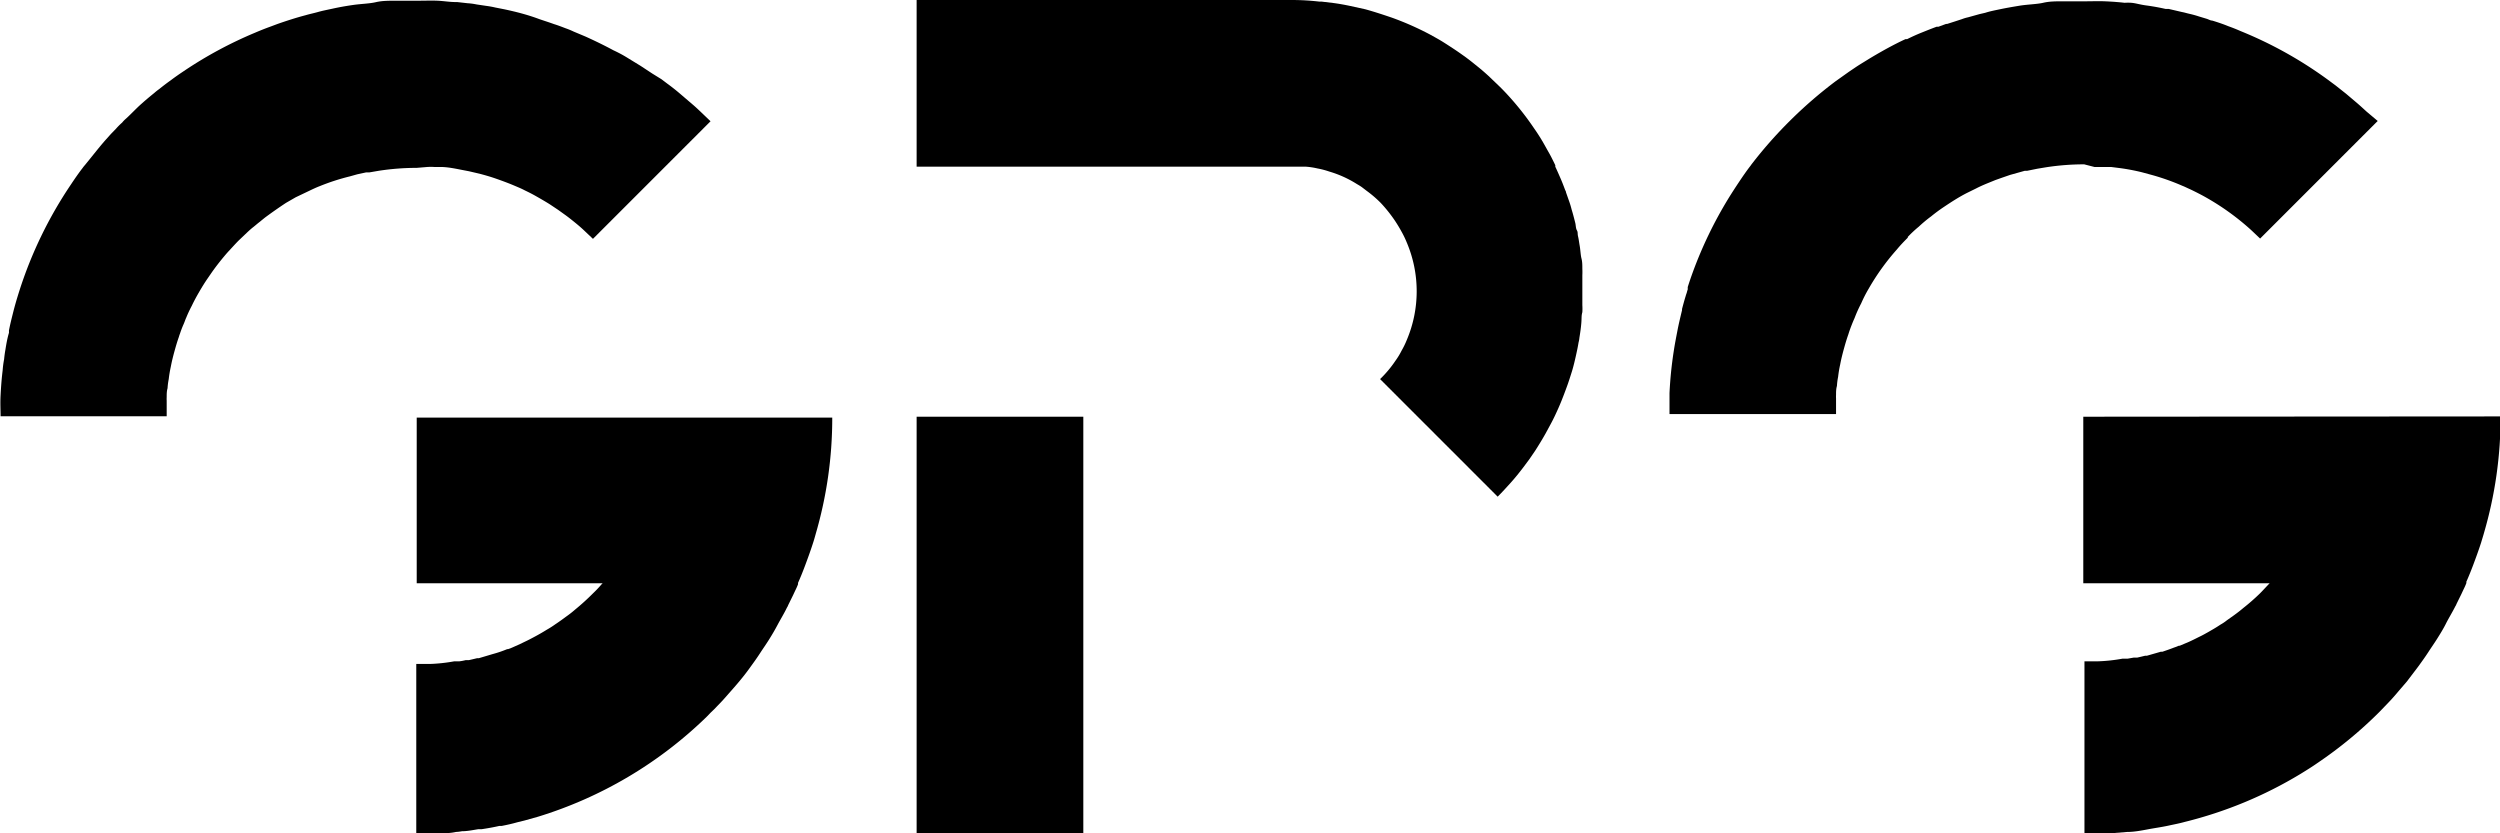
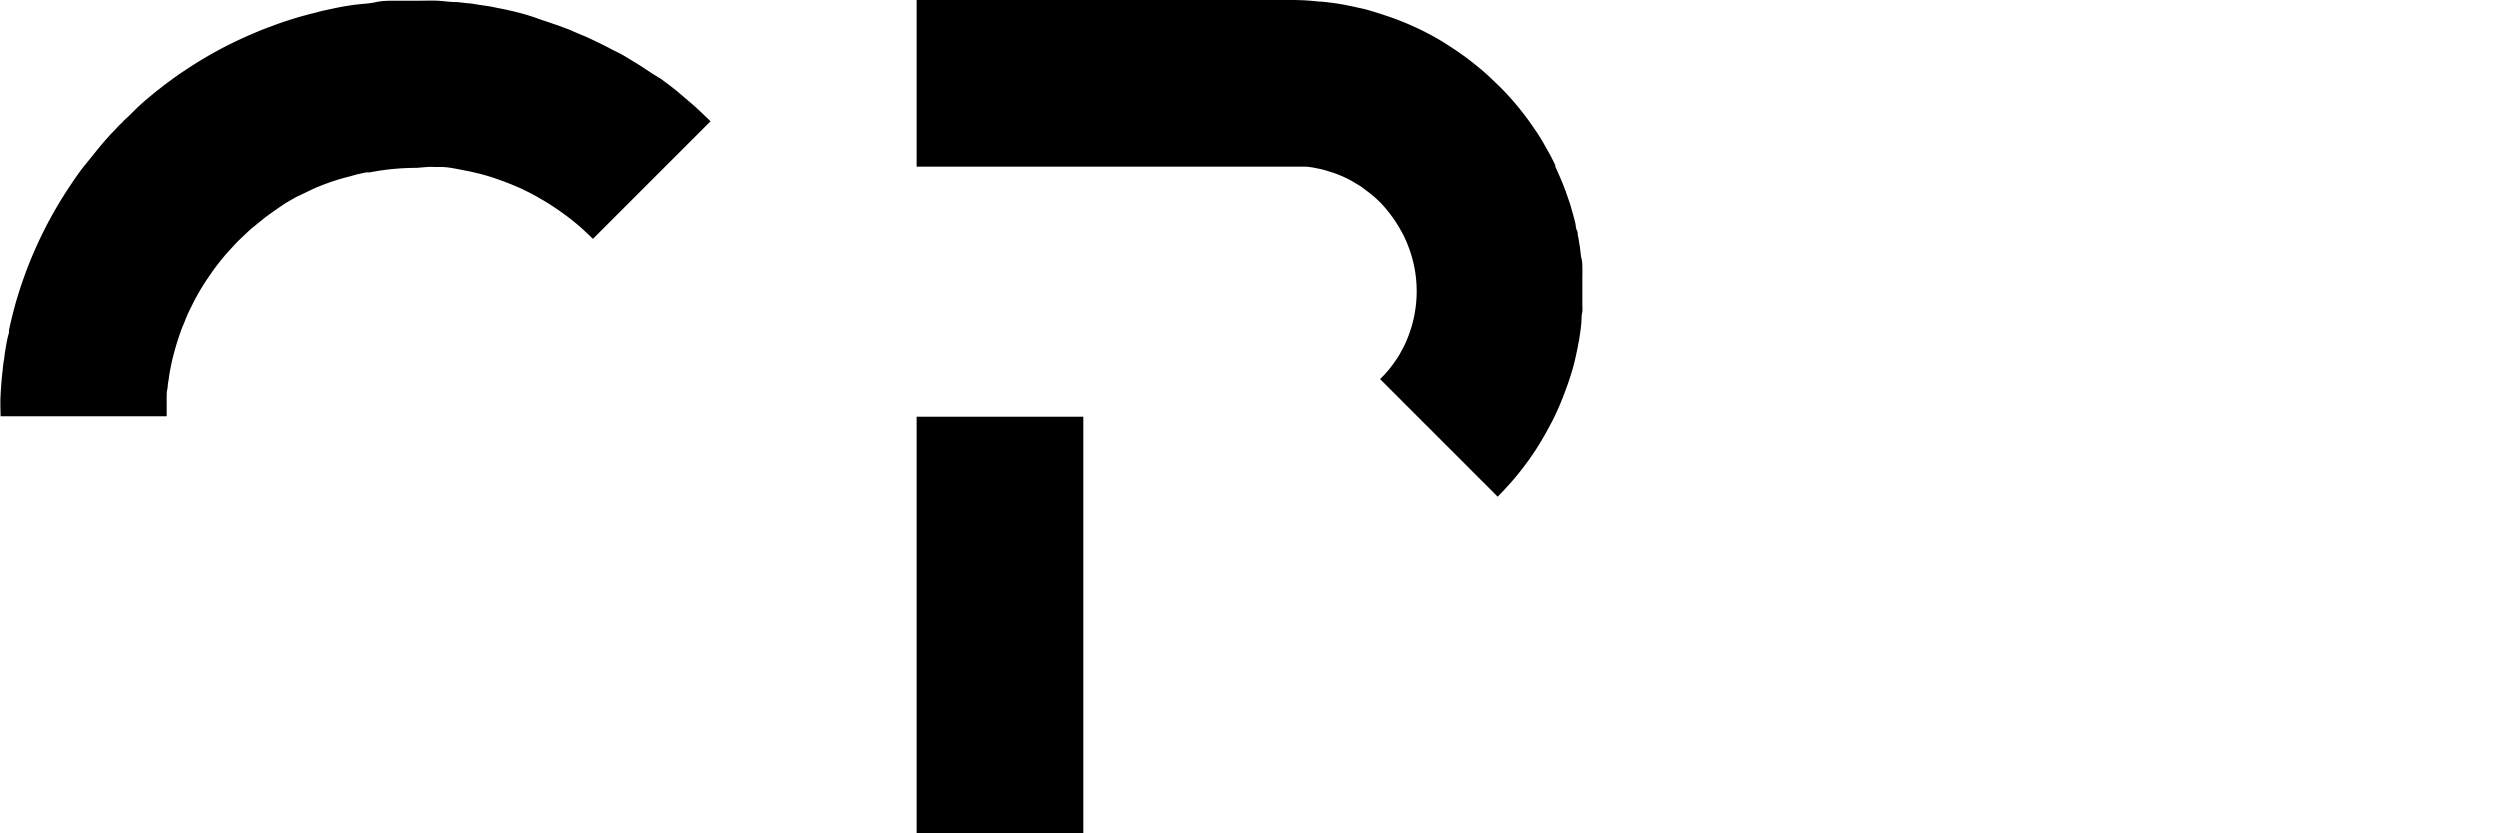
<svg xmlns="http://www.w3.org/2000/svg" id="Ebene_1" data-name="Ebene 1" viewBox="0 0 170.08 56.69">
  <rect x="62.36" y="28.35" width="11.34" height="28.34" />
  <path d="M29.07,11.36a3.87,3.87,0,0,1,.48,0l.42,0c.48,0,1,.11,1.41.19l.52.1.73.17c.38.1.76.21,1.13.34s.81.29,1.21.46.5.21.75.34h0c.23.11.47.23.7.36s.67.38,1,.59l.54.36.53.38c.22.16.43.33.64.5s.42.35.62.54l.59.56,8-8-.7-.67c-.18-.17-.35-.33-.54-.49l-.83-.71c-.28-.24-.57-.47-.86-.68L45,5.39,44.37,5l-.79-.52-.85-.52q-.46-.29-1-.54c-.61-.33-1.25-.64-1.89-.93l-.19-.08-.62-.26a5.48,5.48,0,0,0-.56-.23c-.26-.1-.52-.2-.78-.28a.06.06,0,0,0,0,0c-.33-.12-.68-.23-1-.34C35.89,1,35.1.8,34.3.63L33.69.51A6,6,0,0,0,33.08.4L32.41.3a4.11,4.11,0,0,0-.6-.08L31.1.14H31c-.4,0-.8-.07-1.21-.09s-1,0-1.46,0-1,0-1.46,0-.88,0-1.31.1-1,.11-1.55.19-.93.15-1.39.25-.68.14-1,.23-.54.13-.81.21c-.65.17-1.3.38-1.93.6l-.48.18h0c-.36.13-.71.27-1.06.42A27.93,27.93,0,0,0,12.5,4.84c-.3.2-.59.4-.88.62h0c-.27.19-.53.39-.79.6a4,4,0,0,0-.34.27c-.31.25-.62.51-.92.78S9,7.67,8.65,8l-.1.09a1.85,1.85,0,0,0-.24.25,4.16,4.16,0,0,0-.42.42l-.34.35-.35.39c-.54.61-1,1.23-1.54,1.87a1,1,0,0,1-.08.11c-.26.34-.5.69-.74,1.05A28.3,28.3,0,0,0,1.3,19.84c-.15.47-.29.95-.41,1.43s-.2.8-.28,1.21l0,.16C.5,23,.43,23.4.37,23.78q-.06.33-.09.66a6.31,6.31,0,0,0-.1.76c-.07.56-.11,1.12-.14,1.69s0,.95,0,1.43v0H11.34v0c0-.36,0-.71,0-1.07a1.79,1.79,0,0,1,0-.23c0-.2,0-.41.06-.61a4.38,4.38,0,0,1,.08-.62,8.17,8.17,0,0,1,.14-.84c.07-.37.16-.73.26-1.09s.18-.63.29-.94a1.72,1.72,0,0,1,.07-.21c.07-.21.15-.43.24-.63s.12-.32.19-.47a8.5,8.5,0,0,1,.38-.81c.15-.32.32-.63.5-.94,0,0,0,0,0,0a0,0,0,0,1,0,0c.18-.31.37-.62.57-.91s.34-.5.52-.74.4-.52.61-.77.25-.29.38-.43.4-.44.61-.65l.62-.59c.12-.11.24-.22.37-.32s.25-.21.38-.31l.42-.34c.46-.34.93-.67,1.43-1l.66-.38,0,0L21,13c.25-.12.5-.24.76-.34A14.9,14.9,0,0,1,23.8,12l.5-.14.6-.13.22,0,.64-.11a17,17,0,0,1,2.59-.2Z" />
-   <path d="M28.35,39.68H41l-.09.09a7.91,7.91,0,0,1-.56.59,15.79,15.79,0,0,1-1.21,1.1,7.38,7.38,0,0,1-.64.5q-.32.24-.63.45l-.09.06a6.24,6.24,0,0,1-.58.37c-.24.15-.48.29-.74.43s-.5.27-.76.39l-.35.17-.54.24-.24.09-.06,0c-.31.13-.63.24-1,.34h0l-.94.28-.12,0-.29.07-.26.06-.22,0a3.1,3.1,0,0,1-.42.08l-.35,0a11.26,11.26,0,0,1-1.65.18h-.94V56.69c.48,0,1,0,1.44,0h.05c.41,0,.81,0,1.21-.09a2.87,2.87,0,0,0,.41-.05c.37,0,.75-.08,1.12-.14l.23,0c.4-.06.8-.13,1.19-.22l.16,0c.36-.07.72-.15,1.07-.25l.49-.12.89-.25a28.37,28.37,0,0,0,11.51-6.82l.26-.27.24-.23.22-.23c.27-.27.52-.55.77-.84.5-.56,1-1.14,1.42-1.73.24-.33.48-.66.7-1s.42-.62.62-.94.39-.64.58-1,.45-.78.64-1.18a.6.6,0,0,0,.08-.16l.33-.67.14-.3a4.43,4.43,0,0,0,.2-.45.36.36,0,0,0,0-.09c.17-.38.33-.78.48-1.18s.37-1,.53-1.5c.07-.21.13-.42.19-.64a28.1,28.1,0,0,0,1.13-7.93H28.35Z" />
-   <path d="M142.49,11.36l.63,0,.5,0,.63.08a14.13,14.13,0,0,1,1.47.28l.7.19a15.56,15.56,0,0,1,2.05.73c.16.06.31.14.47.21s.6.29.9.45a17,17,0,0,1,3.33,2.37l.59.56,8-8L161,7.59c-.24-.22-.49-.45-.74-.66l-.65-.55-.72-.57-.54-.4a27.69,27.69,0,0,0-5.93-3.3c-.27-.12-.55-.23-.83-.33l-.2-.08c-.29-.11-.59-.21-.89-.3-.12,0-.24-.08-.37-.12l-.53-.16c-.21-.07-.43-.13-.65-.18s-.33-.09-.5-.12l-.9-.21-.21,0c-.44-.1-.88-.18-1.33-.24S145.33.22,145,.19a3.59,3.59,0,0,0-.46,0c-.43-.05-.87-.08-1.31-.1s-1,0-1.46,0-1,0-1.46,0-.88,0-1.31.1-1.08.11-1.62.2-.89.15-1.32.24-.69.14-1,.24l-.39.09-.79.22a2.64,2.64,0,0,0-.4.12l-.52.17-.5.16-.07,0-.52.19-.12,0c-.33.12-.65.25-1,.39s-.68.29-1,.45l-.11,0c-.46.21-.9.44-1.34.68h0c-.43.24-.85.48-1.27.74s-.56.34-.84.53l-.4.27-.9.64a29.76,29.76,0,0,0-3.12,2.7,29.34,29.34,0,0,0-2.64,3,1,1,0,0,1-.08.11c-.26.34-.5.69-.74,1.05s-.5.76-.74,1.15a28.14,28.14,0,0,0-2.41,5c-.12.33-.23.65-.34,1,0,.05,0,.1,0,.16a2.17,2.17,0,0,0-.07.24,1.72,1.72,0,0,0-.07.21c-.09.29-.17.59-.25.89a.19.19,0,0,1,0,.08c-.11.46-.22.91-.31,1.38s-.18.92-.25,1.39a26.89,26.89,0,0,0-.29,2.86c0,.47,0,.95,0,1.43v0h11.33v0c0-.36,0-.71,0-1.07a1.79,1.79,0,0,1,0-.23c0-.2,0-.41.06-.61a4.38,4.38,0,0,1,.08-.62,8.17,8.17,0,0,1,.14-.84c.07-.37.16-.73.26-1.09s.18-.63.29-.94l.06-.19c.11-.32.23-.63.37-.94a8.83,8.83,0,0,1,.45-1,8.82,8.82,0,0,1,.51-1,15.86,15.86,0,0,1,1.92-2.67c.23-.28.48-.54.74-.8l0-.05h0a8.19,8.19,0,0,1,.75-.7,9.16,9.16,0,0,1,.84-.7c.28-.23.58-.45.88-.65.51-.34,1-.66,1.57-.95l.61-.3c.23-.12.48-.23.72-.33l.59-.24.45-.16.55-.19,1-.28.16,0,.69-.14.6-.1a17,17,0,0,1,2.59-.2Z" />
-   <path d="M141.73,28.35V39.68h12.68l-.09.09-.33.35-.23.24,0,0s0,0,0,0a14.06,14.06,0,0,1-1.14,1c-.21.18-.42.34-.64.5l-.48.34a3,3,0,0,1-.43.29l0,0c-.21.14-.42.27-.65.4l-.19.11c-.18.1-.37.21-.56.3s-.64.33-1,.47l-.38.16-.06,0-.17.07-.17.06c-.25.1-.52.19-.78.28l-.11,0-.94.27-.12,0-.29.07-.26.06-.19,0a0,0,0,0,0-.05,0l-.4.07-.35,0a11.26,11.26,0,0,1-1.65.18h-.94V56.69c.47,0,.94,0,1.41,0l.38,0,1.11-.09c.48,0,1-.1,1.42-.18s.93-.15,1.39-.25.74-.15,1.1-.25a28.29,28.29,0,0,0,7.89-3.27c.39-.24.78-.48,1.15-.74a28.52,28.52,0,0,0,4.2-3.46l.56-.58q.32-.33.6-.66t.72-.84l.76-1c.24-.33.48-.66.7-1s.42-.62.62-.94.4-.64.58-1,.44-.78.64-1.18a.6.6,0,0,0,.08-.16l.33-.67.14-.3a4.43,4.43,0,0,0,.2-.45.36.36,0,0,0,0-.09c.17-.38.33-.78.48-1.18s.37-1,.53-1.5c.06-.21.13-.42.19-.64a28.1,28.1,0,0,0,1.13-7.93Z" />
  <path d="M107.65,18.28c0-.24,0-.47-.06-.7s-.07-.58-.12-.86-.06-.42-.11-.63,0-.28-.08-.42-.07-.34-.11-.5-.12-.48-.19-.72l-.06-.2a5.76,5.76,0,0,0-.18-.59l-.2-.57c0-.07-.05-.13-.07-.19-.1-.27-.2-.53-.31-.78s-.23-.53-.35-.78l0-.1c-.14-.29-.28-.58-.44-.86s-.29-.52-.44-.78a.53.53,0,0,1-.06-.1c-.16-.26-.32-.51-.49-.75a19.48,19.48,0,0,0-1.77-2.25c-.22-.24-.43-.46-.66-.68h0l-.69-.66c-.23-.21-.47-.42-.72-.62s-.49-.4-.75-.59-.51-.37-.78-.55-.53-.35-.8-.52-.49-.29-.74-.43l-.2-.11A19.87,19.87,0,0,0,94.69,1.2C94.1,1,93.5.8,92.88.63h0l-1-.22C91.5.33,91.13.26,90.75.21l-.83-.1h-.16Q88.83,0,87.87,0H62.36V11.34h26c.11,0,.23,0,.34,0l.15,0a5.06,5.06,0,0,1,.78.12h0a5.54,5.54,0,0,1,.8.21,7.43,7.43,0,0,1,1.88.85c.12.07.24.14.35.22L93,13a7.85,7.85,0,0,1,.93.8,9.67,9.67,0,0,1,1,1.26c.15.23.29.46.42.7a6.47,6.47,0,0,1,.36.75,8.49,8.49,0,0,1,0,6.61,5.6,5.6,0,0,1-.36.74s0,0,0,0a4.89,4.89,0,0,1-.42.69h0a7.37,7.37,0,0,1-.49.65h0a7.54,7.54,0,0,1-.55.59h0l8,8c.3-.3.58-.61.87-.93s.59-.69.87-1.06l.41-.55.39-.57c.25-.39.49-.78.72-1.19l.33-.61c.11-.2.21-.4.31-.61h0c.15-.32.3-.65.44-1s.26-.67.38-1,.23-.68.33-1,.19-.7.27-1.06.13-.59.18-.9a1.91,1.91,0,0,0,.06-.33c.05-.31.1-.63.13-1s0-.49.07-.74a3.87,3.87,0,0,0,0-.48q0-.46,0-.93v-.1c0-.34,0-.68,0-1A4.9,4.9,0,0,0,107.65,18.28Z" />
</svg>